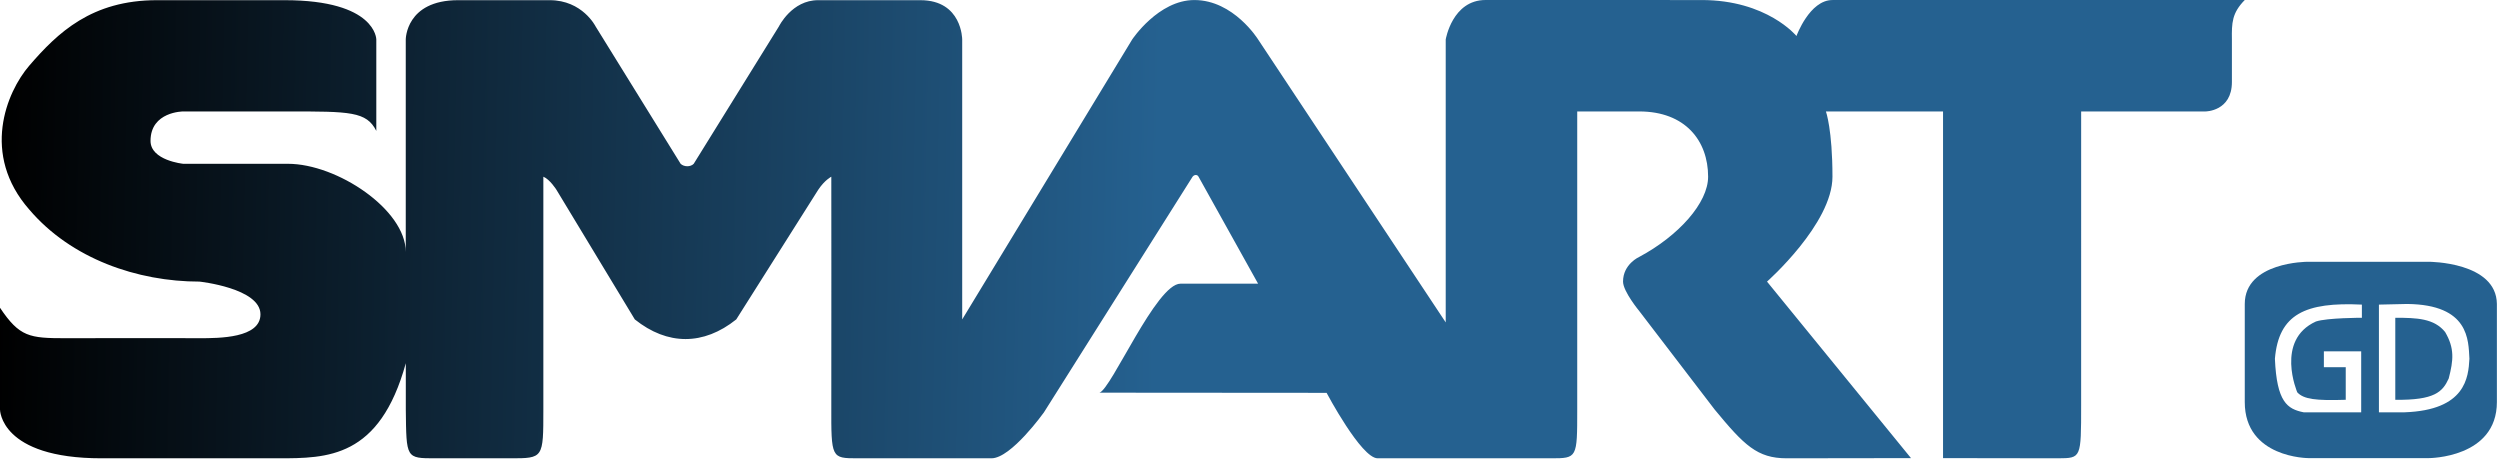
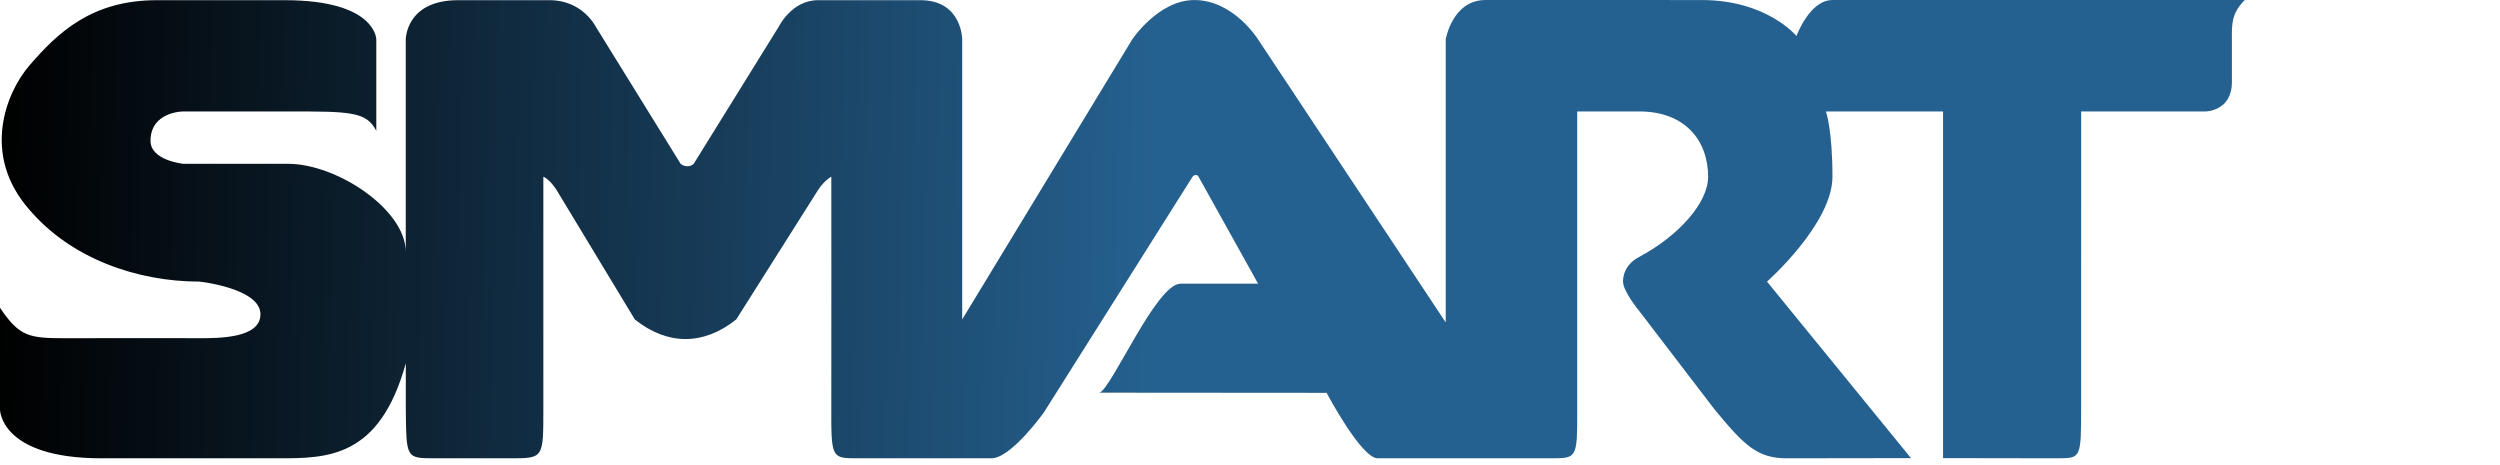
<svg xmlns="http://www.w3.org/2000/svg" width="382" height="71" viewBox="0 0 382 71" fill="none">
  <path d="M43.48 0.028C57.5 0.028 57.5 6.028 57.5 6.028V20C56 17.028 53.5 17.028 44 17.028H28C28 17.028 23 17.028 23 21.528C23 24.528 28 25.028 28 25.028H44C51.5 25.028 62 32.028 62 38.5V6.028C62 6.028 62 0.028 70 0.028L84 0.029C89 0.028 91 4.028 91 4.028L104 25.028C104.524 25.528 105.524 25.528 106 25.028L119.024 4.028C119.024 4.028 121 0.006 125.024 0.029H140.637C147.024 0.029 147.024 6.029 147.024 6.029V48.807L173 6.029C173 6.029 177 0.006 182.5 0.006C188.5 0.006 192.237 6.028 192.237 6.028L220.905 49.262V6.029C220.905 6.029 221.905 -0.003 227 1.18791e-06L260 0.006C270 1.1879e-06 274.5 5.5 274.5 5.5C274.5 5.5 276.5 1.1879e-06 280 0.005L343 0C341.035 2 341 3.5 341.035 6.029V12.529C341.035 17.029 337 17.029 337 17.029H318L317.998 61.929C317.998 70.027 318 70 314.5 70.027L296.896 70V17.029H279C279 17.029 280 19.804 280 27C280 34.196 270 43.029 270 43.029L292 70L273 70.027C268.5 70.027 266.5 68.029 262 62.579L250.48 47.529C250.48 47.529 248 44.529 248 43.029C248 40.34 250.482 39.251 250.482 39.251C256.5 36.029 261 31 261 27C261 21.5 257.5 17.029 250.482 17.029H241V62.579C241 70 241 70.027 237 70.027H210.5C208 70.027 202.703 60.027 202.703 60.027L168 60C169.803 59.473 176.687 43.346 180.373 43.346H192.237L183.136 27C182.962 26.652 182.5 26.652 182.226 27L159.5 63.029C159.5 63.029 154.5 70.027 151.5 70.027L131.016 70.028C127.026 70.021 127 70.027 127.024 61.933C127.047 53.839 127.024 27 127.024 27C127.024 27 126.024 27.5 125.024 29L112.5 48.807C107.5 52.807 102 52.807 97 48.807L85.024 29C85.024 29 84.024 27.404 83.024 27V62.577C83.024 70.028 83.024 70.028 78 70.028H66.5C62.007 70.028 62.096 70.028 62.007 62.577V55.5C58 70.028 50 70.028 42.5 70.028H15.5C0 70.028 0 62.58 0 62.58L8.24928e-05 47.028C2.99 51.486 4.501 51.679 10.001 51.679C10.001 51.679 26.913 51.642 30.479 51.679C33.464 51.676 39.798 51.679 39.798 48.028C39.798 44.028 30.479 43.028 30.479 43.028C21 43.028 10.886 39.547 4.479 32.028C-2.936 23.586 0.979 14.08 4.479 10.024C8.826 4.987 14 0.028 23.979 0.028H43.48Z" fill="url(#paint0_linear_149_94)" />
-   <path d="M352.571 40L371.133 40C371.133 40 381.45 39.992 381.524 46.445L381.524 61.435C381.524 70 371.133 70 371.133 70L352.733 70C352.733 70 343 70 343 61.437V46.447C343 40 352.571 40 352.571 40ZM347.606 54.821C347.892 61.437 349.5 62.5 352 63H360.79V53.682H355.088V56.11H358.429V61.087C353.836 61.24 352 61 351.023 59.948C351.023 59.948 347.606 51.973 353.871 49.125C355.58 48.555 360.895 48.555 360.895 48.555V46.544C352.266 46.127 348.175 47.986 347.606 54.821ZM363.5 46.544V63L367.434 63C376.756 62.663 377.168 57.672 377.326 54.821C377.166 51.993 377.326 46.544 367.809 46.447L363.5 46.544Z" fill="#256190" />
-   <path d="M366 48.556C369.275 48.556 371.938 48.644 373.618 50.739C375.077 53.234 374.888 55.04 374.163 57.834C373.232 59.883 372.003 61.164 366 61.088V48.556Z" fill="#256190" />
  <defs>
    <linearGradient id="paint0_linear_149_94" x1="177" y1="30" x2="-1.54354e-05" y2="26.5" gradientUnits="userSpaceOnUse">
      <stop stop-color="#256190" />
      <stop offset="1" />
    </linearGradient>
  </defs>
</svg>